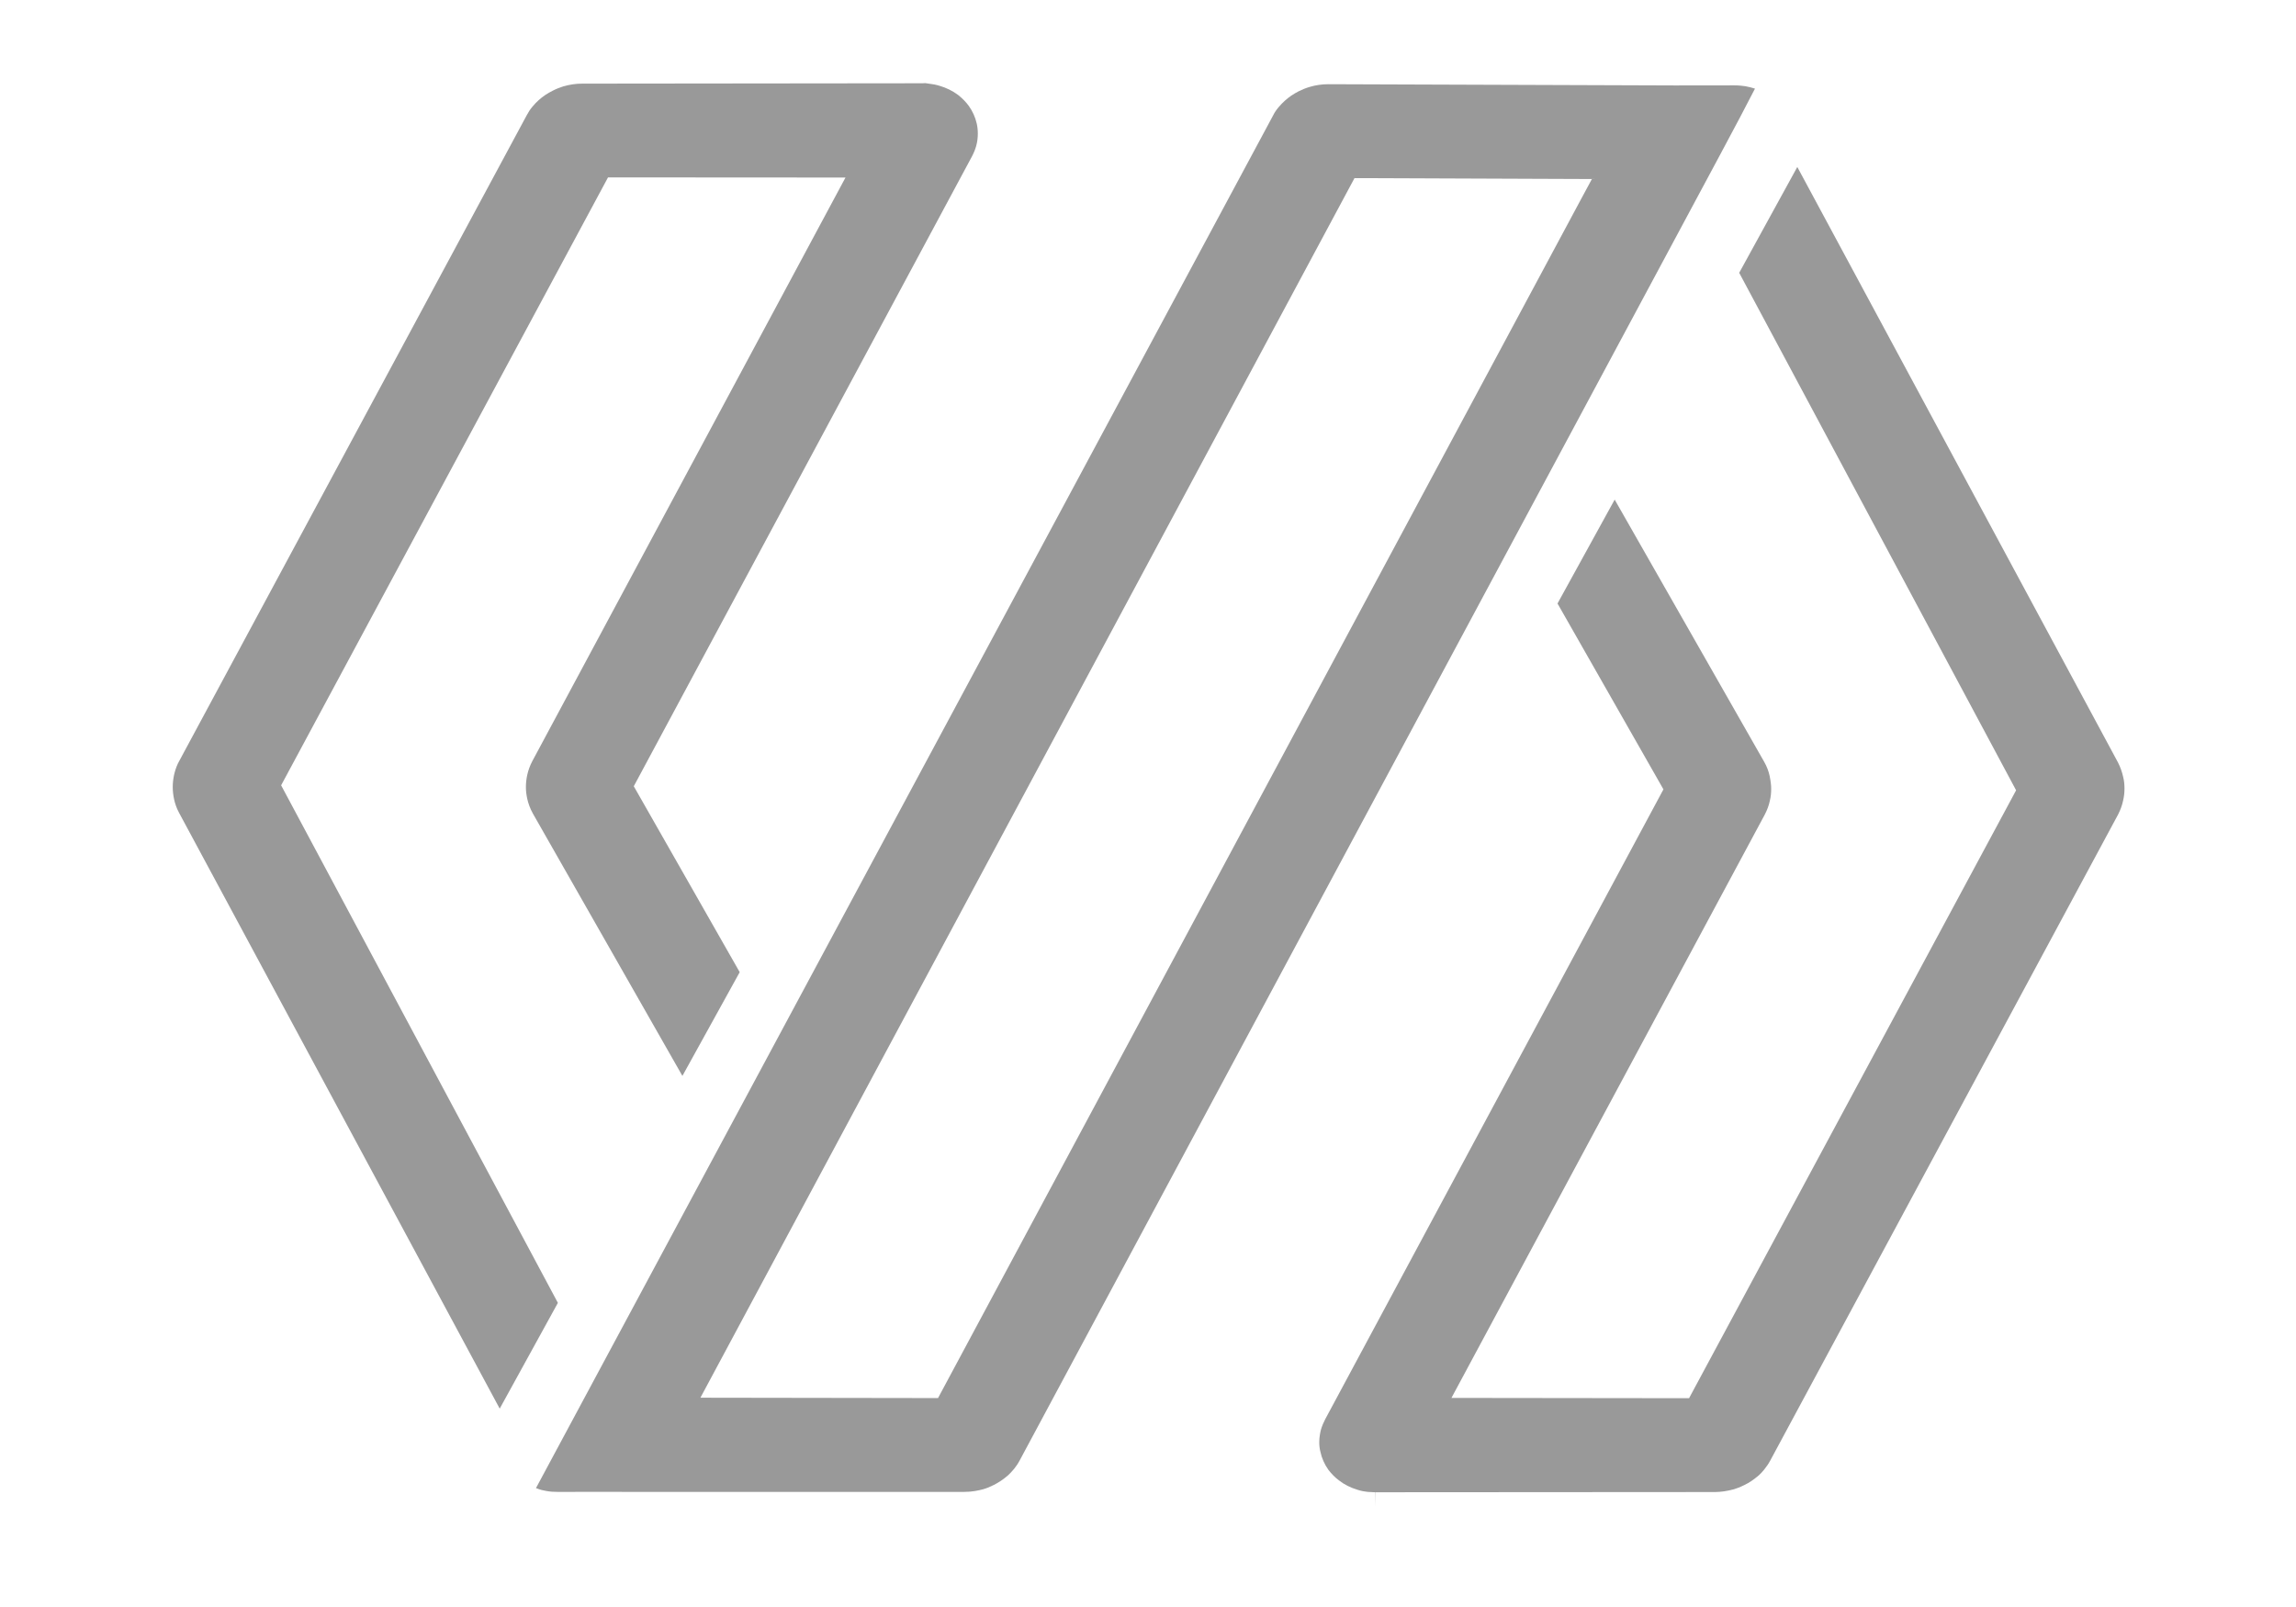
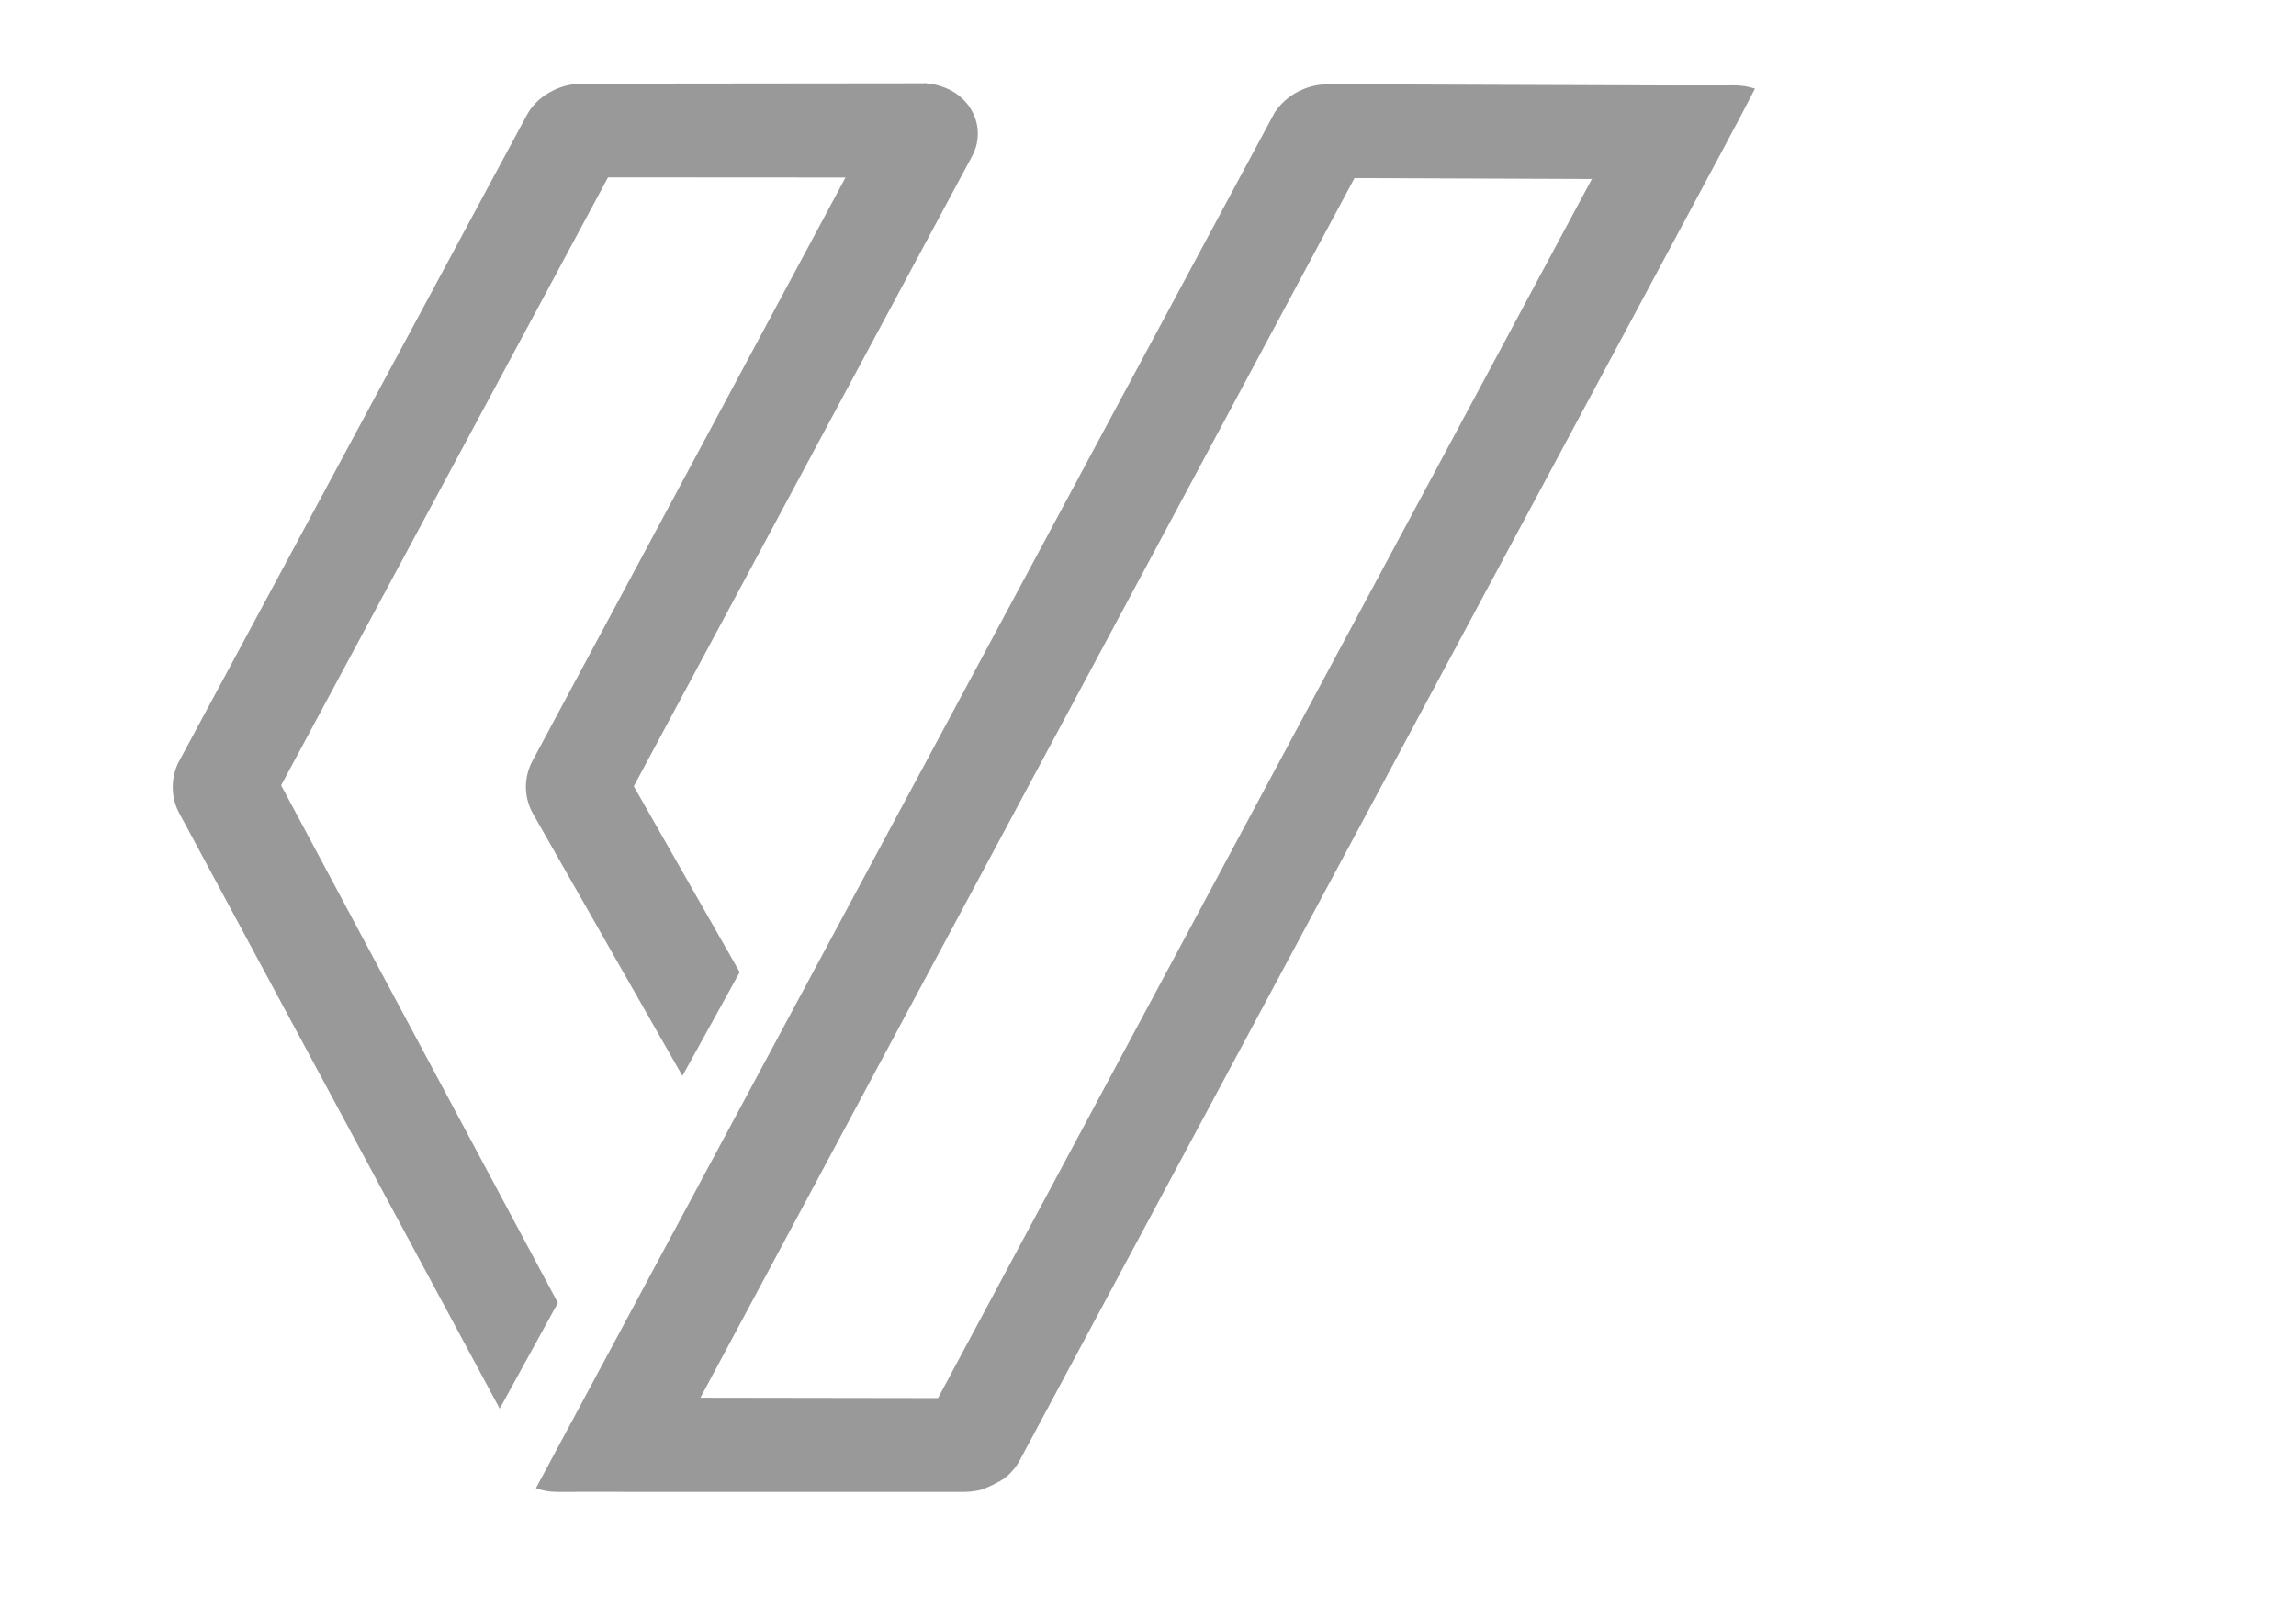
<svg xmlns="http://www.w3.org/2000/svg" version="1.1" id="Layer_1" x="0px" y="0px" width="30px" height="21px" viewBox="0 0 30.814 22.213" enable-background="new 0 0 30.814 22.213" xml:space="preserve">
  <g>
    <path opacity="0" fill="#999" d="M11.995,1.867   c0.022-0.04,0-0.072-0.048-0.071L7.25,1.801c-0.047,0-0.104,0.032-0.125,0.072L2.32,10.801c-0.02,0.039-0.02,0.103,0,0.143   l4.805,8.958c0.021,0.039,0.078,0.072,0.125,0.072h0.767c0.048,0,0.104-0.033,0.125-0.072l1.984-3.771   c0.021-0.042,0.019-0.105-0.003-0.145l-2.917-5.043c-0.022-0.039-0.023-0.102-0.002-0.141L11.995,1.867z" />
    <g>
      <path fill="#999" d="M8.3,10.868l4.675-8.708c0.026-0.05,0.044-0.095,0.057-0.141c0.016-0.057,0.023-0.114,0.023-0.173    c0-0.047-0.005-0.094-0.015-0.138c-0.019-0.086-0.058-0.172-0.109-0.243c-0.04-0.055-0.091-0.107-0.148-0.152    c-0.075-0.056-0.165-0.101-0.257-0.127c-0.051-0.016-0.099-0.024-0.143-0.029l-0.054-0.008l-0.04,0.002L7.586,1.156    c-0.086,0-0.167,0.012-0.26,0.038C7.276,1.21,7.227,1.229,7.181,1.253c-0.076,0.038-0.136,0.078-0.194,0.13    C6.957,1.41,6.927,1.44,6.899,1.475C6.869,1.51,6.844,1.549,6.821,1.592L2,10.552c-0.03,0.064-0.044,0.117-0.055,0.165    c-0.011,0.054-0.017,0.108-0.017,0.162s0.006,0.108,0.018,0.166c0.012,0.055,0.03,0.117,0.07,0.191l4.431,8.235l0.804-1.462    l-3.825-7.154l4.518-8.403l3.282,0.002l-4.329,8.068c-0.033,0.064-0.055,0.124-0.07,0.192c-0.011,0.052-0.018,0.106-0.018,0.165    c0,0.057,0.007,0.111,0.02,0.168c0.013,0.054,0.033,0.122,0.079,0.203l2.064,3.622l0.792-1.434L8.3,10.868z" />
    </g>
-     <path opacity="0" fill="#999" d="M18.767,19.907   c-0.021,0.039,0,0.07,0.047,0.07l4.698-0.004c0.049,0,0.105-0.033,0.126-0.072l4.803-8.928c0.02-0.04,0.02-0.104,0-0.143   l-4.803-8.929c-0.021-0.04-0.077-0.072-0.126-0.072h-0.823c-0.05,0-0.105,0.034-0.125,0.073l-1.861,3.781   c-0.019,0.04-0.017,0.105,0.003,0.144l2.854,5.002c0.021,0.04,0.021,0.104,0.002,0.143L18.767,19.907z" />
    <g>
-       <path fill="#999" d="M23.245,20.624c0.085-0.001,0.17-0.014,0.262-0.039c0.05-0.015,0.099-0.035,0.145-0.059    c0.064-0.031,0.123-0.07,0.197-0.133c0.023-0.022,0.052-0.05,0.073-0.078c0.038-0.047,0.063-0.085,0.086-0.128l4.807-8.929    c0.032-0.063,0.055-0.125,0.069-0.192c0.013-0.057,0.019-0.106,0.019-0.165c0-0.059-0.005-0.109-0.018-0.161    c-0.016-0.071-0.038-0.134-0.072-0.201l-4.432-8.231l-0.803,1.463l3.827,7.153l-4.52,8.403l-3.284-0.004l4.332-8.066    c0.033-0.065,0.055-0.123,0.069-0.191c0.013-0.054,0.018-0.105,0.018-0.164c0-0.049-0.007-0.105-0.021-0.175    c-0.015-0.069-0.038-0.13-0.076-0.197l-2.066-3.624l-0.79,1.436l1.464,2.569l-4.676,8.709c-0.023,0.044-0.043,0.092-0.058,0.143    c-0.009,0.036-0.023,0.104-0.023,0.17c0,0.049,0.005,0.093,0.016,0.134c0.018,0.088,0.056,0.172,0.109,0.248    c0.044,0.058,0.095,0.109,0.146,0.147c0.074,0.058,0.162,0.102,0.262,0.132c0.05,0.016,0.097,0.024,0.138,0.028l0.098,0.005    l0.003,0.2v-0.2L23.245,20.624z" />
-     </g>
-     <path opacity="0" fill="#999" d="M22.653,1.899   c0.019-0.038-0.006-0.071-0.05-0.072l-4.705-0.013c-0.046,0-0.102,0.031-0.123,0.071L8.117,19.901   c-0.022,0.039,0,0.072,0.047,0.072h4.704c0.047,0,0.104-0.033,0.125-0.072L22.653,1.899z" />
-     <path fill="#999" d="M13.47,20.395c0.026-0.023,0.056-0.055,0.086-0.091c0.025-0.032,0.053-0.07,0.077-0.116l9.682-18.051   c0.201-0.375,0.382-0.717,0.481-0.912c-0.04-0.013-0.083-0.024-0.131-0.033c-0.042-0.006-0.093-0.012-0.153-0.012l-0.823,0.001   c-0.085-0.001-4.788-0.017-4.788-0.017c-0.093,0-0.177,0.013-0.258,0.037c-0.057,0.017-0.106,0.037-0.152,0.06   c-0.072,0.037-0.136,0.08-0.19,0.129c-0.032,0.029-0.062,0.059-0.09,0.093c-0.031,0.037-0.056,0.073-0.075,0.113L6.948,20.57   c0.004,0.002,0.008,0.003,0.013,0.004c0.048,0.019,0.086,0.028,0.129,0.035c0.052,0.01,0.103,0.013,0.159,0.013l0.822-0.001   l0.092,0.001h4.703c0.112,0,0.2-0.02,0.264-0.037c0.051-0.015,0.1-0.035,0.146-0.059C13.345,20.491,13.409,20.448,13.47,20.395z    M12.505,19.325L9.221,19.32l9.04-16.858l3.281,0.013l-0.158,0.293L12.505,19.325z" />
+       </g>
+     <path fill="#999" d="M13.47,20.395c0.026-0.023,0.056-0.055,0.086-0.091c0.025-0.032,0.053-0.07,0.077-0.116l9.682-18.051   c0.201-0.375,0.382-0.717,0.481-0.912c-0.04-0.013-0.083-0.024-0.131-0.033c-0.042-0.006-0.093-0.012-0.153-0.012l-0.823,0.001   c-0.085-0.001-4.788-0.017-4.788-0.017c-0.093,0-0.177,0.013-0.258,0.037c-0.057,0.017-0.106,0.037-0.152,0.06   c-0.072,0.037-0.136,0.08-0.19,0.129c-0.032,0.029-0.062,0.059-0.09,0.093c-0.031,0.037-0.056,0.073-0.075,0.113L6.948,20.57   c0.004,0.002,0.008,0.003,0.013,0.004c0.048,0.019,0.086,0.028,0.129,0.035c0.052,0.01,0.103,0.013,0.159,0.013l0.822-0.001   l0.092,0.001h4.703c0.112,0,0.2-0.02,0.264-0.037C13.345,20.491,13.409,20.448,13.47,20.395z    M12.505,19.325L9.221,19.32l9.04-16.858l3.281,0.013l-0.158,0.293L12.505,19.325z" />
  </g>
</svg>